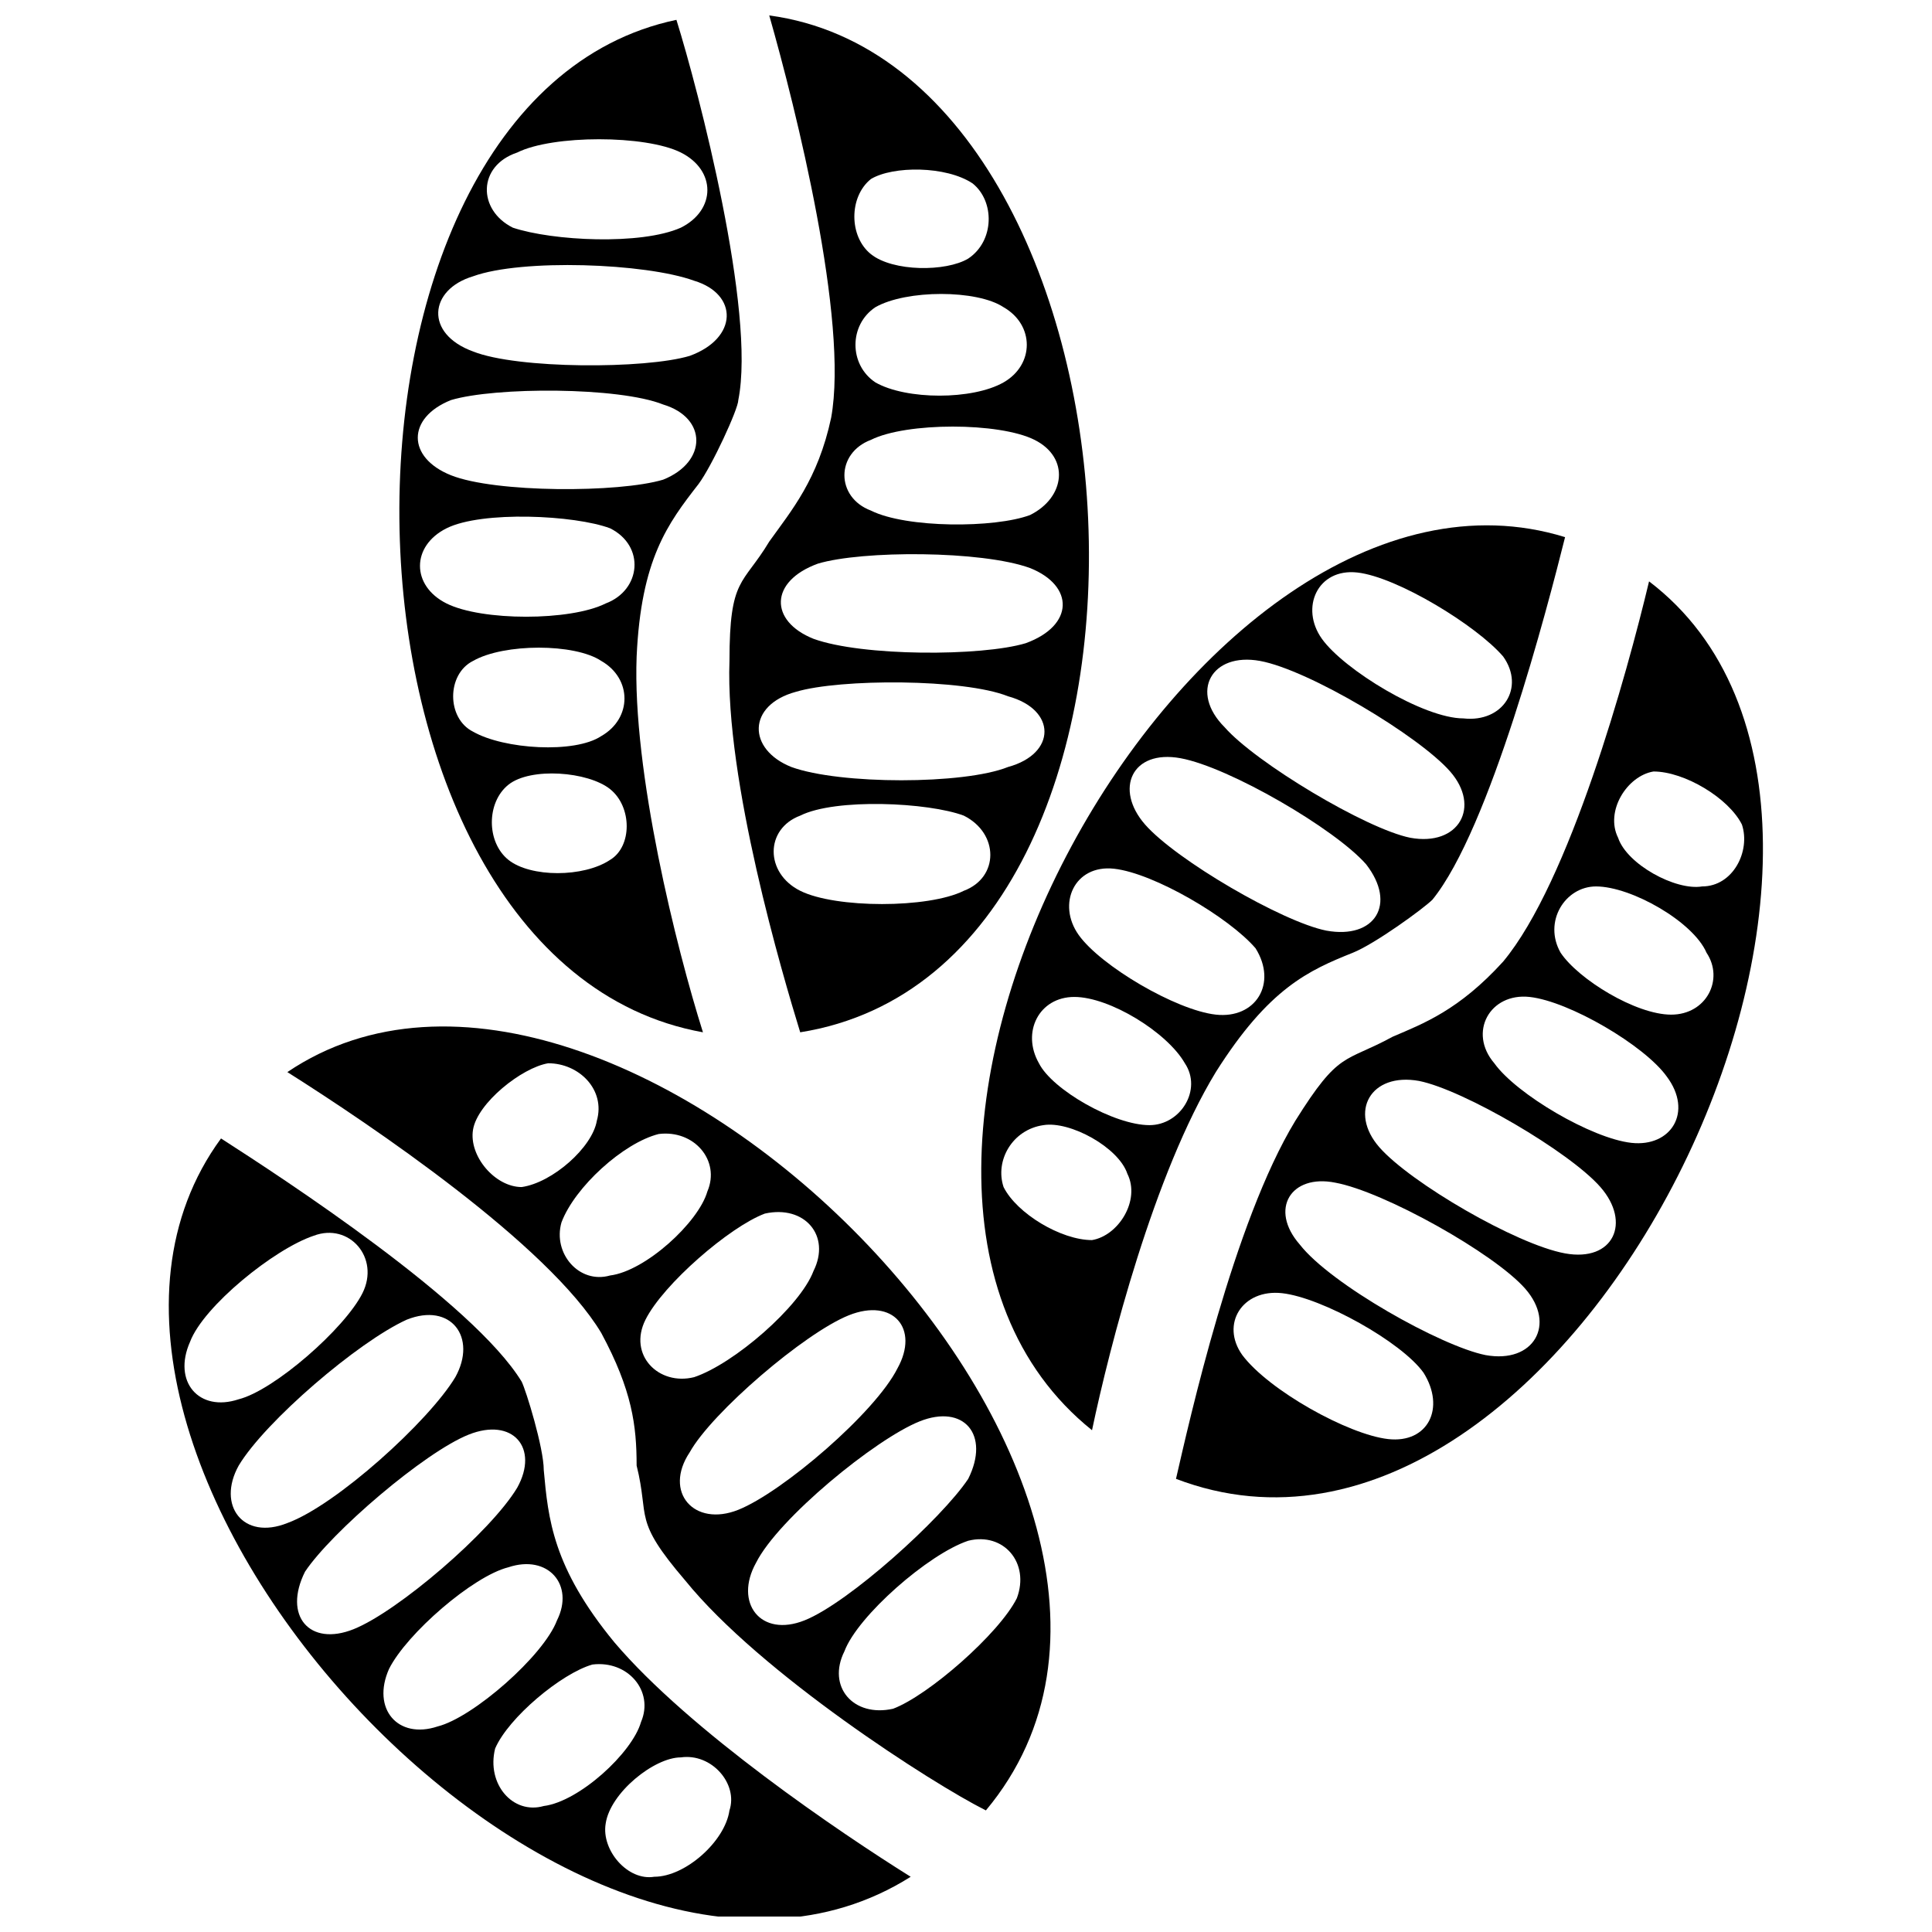
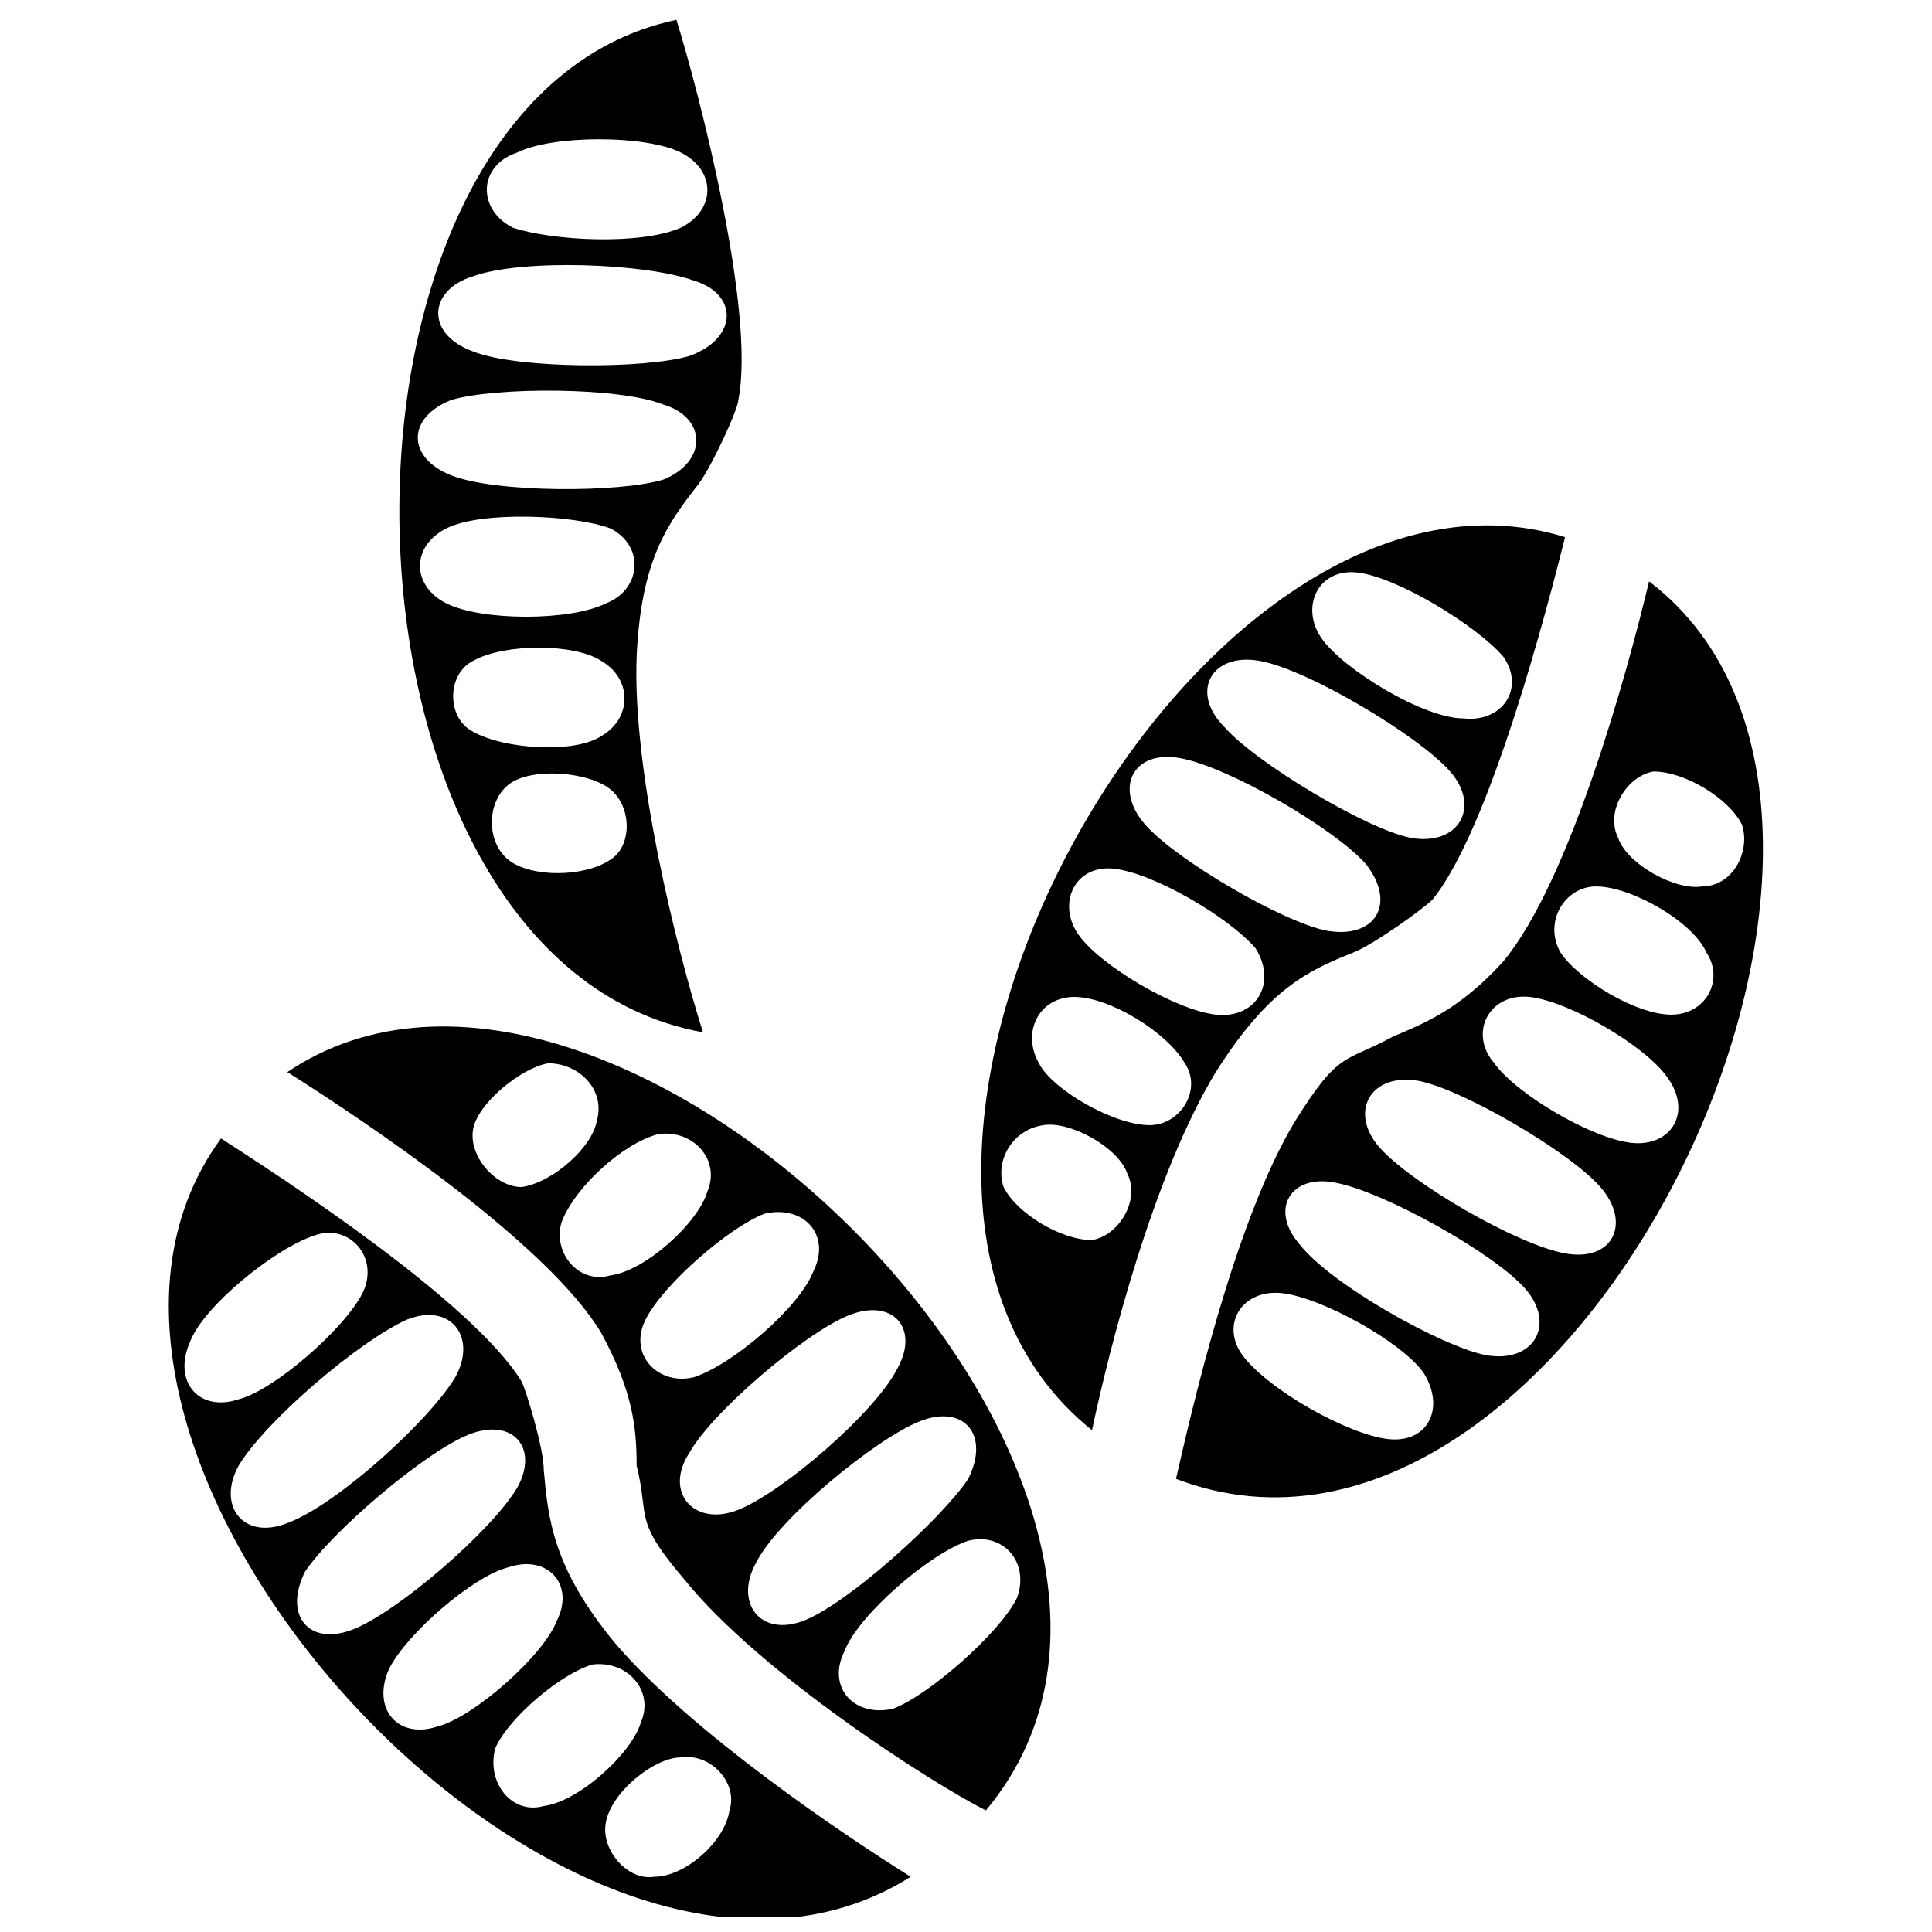
<svg xmlns="http://www.w3.org/2000/svg" width="800px" height="800px" version="1.1" viewBox="144 144 512 512">
  <defs>
    <clipPath id="b">
      <path d="m188 445h198v206.9h-198z" />
    </clipPath>
    <clipPath id="a">
      <path d="m337 148.09h96v269.91h-96z" />
    </clipPath>
  </defs>
  <g clip-path="url(#b)">
    <path d="m385.35 641.36c-89.047 56.238-243.7-112.48-182.78-195.66 16.402 10.543 66.785 43.352 79.672 64.441 1.172 2.344 5.859 17.574 5.859 23.434 1.172 12.887 2.344 25.777 18.746 45.695 19.918 23.434 59.754 50.383 78.5 62.098zm-80.844-14.059c1.172-8.203 12.887-17.574 19.918-17.574 8.203-1.172 15.23 7.031 12.887 14.059-1.172 8.203-11.715 17.574-19.918 17.574-7.031 1.172-14.059-7.031-12.887-14.059zm-29.293-19.918c3.516-8.203 17.574-19.918 25.777-22.262 9.375-1.172 16.402 7.031 12.887 15.23-2.344 8.203-16.402 21.09-25.777 22.262-8.203 2.344-15.23-5.859-12.887-15.23zm-28.121-21.09c4.688-9.375 22.262-24.605 31.633-26.949 10.543-3.516 17.574 4.688 12.887 14.059-3.516 9.375-22.262 25.777-31.633 28.121-10.543 3.516-17.574-4.688-12.887-15.23zm-22.262-25.777c7.031-10.543 31.633-31.633 43.352-36.32 11.715-4.688 18.746 3.516 12.887 14.059-7.031 11.715-31.633 32.805-43.352 37.492-11.715 4.688-18.746-3.516-12.887-15.23zm-17.574-28.121c7.031-11.715 31.633-32.805 44.523-38.664 11.715-4.688 18.746 4.688 12.887 15.23-7.031 11.715-31.633 33.977-44.523 38.664-11.715 4.688-18.746-4.688-12.887-15.23zm-12.887-32.805c3.516-9.375 22.262-24.605 32.805-28.121 9.375-3.516 17.574 5.859 12.887 15.23-4.688 9.375-23.434 25.777-32.805 28.121-10.543 3.516-17.574-4.688-12.887-15.23z" fill-rule="evenodd" />
  </g>
  <path d="m220.15 428.12c86.703-58.582 256.59 110.14 185.12 195.66-14.059-7.031-59.754-36.32-79.672-60.926-14.059-16.402-9.375-16.402-12.887-30.465 0-10.543-1.172-19.918-9.375-35.148-14.059-23.434-60.926-55.066-83.188-69.129zm82.016 12.887c-1.172 7.031-11.715 16.402-19.918 17.574-7.031 0-14.059-8.203-12.887-15.23 1.172-7.031 12.887-16.402 19.918-17.574 8.203 0 15.23 7.031 12.887 15.23zm29.293 18.746c-2.344 8.203-16.402 21.09-25.777 22.262-8.203 2.344-15.23-5.859-12.887-14.059 3.516-9.375 16.402-21.09 25.777-23.434 9.375-1.172 16.402 7.031 12.887 15.23zm28.121 21.09c-3.516 9.375-21.09 24.605-31.633 28.121-9.375 2.344-17.574-5.859-12.887-15.23 4.688-9.375 22.262-24.605 31.633-28.121 10.543-2.344 17.574 5.859 12.887 15.23zm22.262 25.777c-5.859 11.715-30.465 32.805-42.18 37.492s-19.918-4.688-12.887-15.23c5.859-10.543 30.465-31.633 42.18-36.32s18.746 3.516 12.887 14.059zm18.746 29.293c-7.031 10.543-31.633 32.805-43.352 37.492-11.715 4.688-18.746-4.688-12.887-15.23 5.859-11.715 31.633-32.805 43.352-37.492 11.715-4.688 18.746 3.516 12.887 15.23zm12.887 31.633c-4.688 9.375-23.434 25.777-32.805 29.293-10.543 2.344-17.574-5.859-12.887-15.23 3.516-9.375 22.262-25.777 32.805-29.293 9.375-2.344 16.402 5.859 12.887 15.23z" fill-rule="evenodd" />
  <path d="m433.39 523.02c-83.188-66.785 26.949-267.14 125.37-236.67-4.688 18.746-19.918 77.328-35.148 96.074-2.344 2.344-15.23 11.715-21.09 14.059-11.715 4.688-22.262 9.375-36.32 31.633-16.402 26.949-28.121 72.641-32.805 94.902zm-12.887-80.844c7.031-1.172 19.918 5.859 22.262 12.887 3.516 7.031-2.344 16.402-9.375 17.574-8.203 0-19.918-7.031-23.434-14.059-2.344-7.031 2.344-15.23 10.543-16.402zm8.203-33.977c9.375 0 24.605 9.375 29.293 17.574 4.688 7.031-1.172 16.402-9.375 16.402-9.375 0-25.777-9.375-29.293-16.402-4.688-8.203 0-17.574 9.375-17.574zm10.543-33.977c10.543 1.172 30.465 12.887 37.492 21.09 5.859 9.375 0 18.746-10.543 17.574s-30.465-12.887-36.32-21.09c-5.859-8.203-1.172-18.746 9.375-17.574zm17.574-29.293c12.887 2.344 41.008 18.746 49.211 28.121 8.203 10.543 2.344 19.918-10.543 17.574-11.715-2.344-39.836-18.746-48.039-28.121s-3.516-19.918 9.375-17.574zm21.09-25.777c12.887 2.344 42.18 19.918 50.383 29.293s2.344 19.918-10.543 17.574c-11.715-2.344-41.008-19.918-49.211-29.293-9.375-9.375-3.516-19.918 9.375-17.574zm25.777-23.434c10.543 1.172 31.633 14.059 38.664 22.262 5.859 8.203 0 17.574-10.543 16.402-10.543 0-31.633-12.887-37.492-21.09-5.859-8.203-1.172-18.746 9.375-17.574z" fill-rule="evenodd" />
  <path d="m581.02 298.07c83.188 63.27-21.09 277.68-125.37 237.84 3.516-15.23 15.23-67.957 31.633-94.902 11.715-18.746 12.887-15.23 25.777-22.262 8.203-3.516 17.574-7.031 29.293-19.918 17.574-21.09 32.805-76.156 38.664-100.76zm14.059 80.844c-7.031 1.172-19.918-5.859-22.262-12.887-3.516-7.031 2.344-16.402 9.375-17.574 8.203 0 19.918 7.031 23.434 14.059 2.344 7.031-2.344 16.402-10.543 16.402zm-8.203 33.977c-9.375 0-24.605-9.375-29.293-16.402-4.688-8.203 1.172-17.574 9.375-17.574 9.375 0 25.777 9.375 29.293 17.574 4.688 7.031 0 16.402-9.375 16.402zm-10.543 33.977c-10.543-1.172-30.465-12.887-36.32-21.09-7.031-8.203-1.172-18.746 9.375-17.574 10.543 1.172 30.465 12.887 36.32 21.09 7.031 9.375 1.172 18.746-9.375 17.574zm-17.574 29.293c-12.887-2.344-41.008-18.746-49.211-28.121s-2.344-19.918 10.543-17.574c11.715 2.344 39.836 18.746 48.039 28.121s3.516 19.918-9.375 17.574zm-21.09 26.949c-11.715-2.344-41.008-18.746-49.211-29.293-8.203-9.375-2.344-18.746 9.375-16.402 12.887 2.344 42.18 18.746 50.383 28.121s2.344 19.918-10.543 17.574zm-25.777 22.262c-10.543-1.172-31.633-12.887-38.664-22.262-5.859-8.203 0-17.574 10.543-16.402s31.633 12.887 37.492 21.09c5.859 9.375 1.172 18.746-9.375 17.574z" fill-rule="evenodd" />
  <path d="m330.29 417.57c-104.28-18.746-107.79-247.22-7.031-268.31 5.859 18.746 21.09 77.328 16.402 100.76 0 2.344-7.031 17.574-10.543 22.262-8.203 10.543-15.23 19.918-16.402 45.695-1.172 30.465 10.543 77.328 17.574 99.59zm-51.551-65.613c5.859-4.688 21.09-3.516 26.949 1.172s5.859 15.23 0 18.746c-7.031 4.688-21.09 4.688-26.949 0s-5.859-15.23 0-19.918zm-9.375-32.805c8.203-4.688 26.949-4.688 33.977 0 8.203 4.688 8.203 15.23 0 19.918-7.031 4.688-25.777 3.516-33.977-1.172-7.031-3.516-7.031-15.23 0-18.746zm-7.031-35.148c9.375-4.688 33.977-3.516 43.352 0 9.375 4.688 8.203 16.402-1.172 19.918-9.375 4.688-32.805 4.688-42.18 0s-9.375-15.23 0-19.918zm1.172-33.977c11.715-3.516 44.523-3.516 56.238 1.172 11.715 3.516 11.715 15.23 0 19.918-11.715 3.516-44.523 3.516-56.238-1.172s-11.715-15.23 0-19.918zm5.859-32.805c12.887-4.688 45.695-3.516 58.582 1.172 11.715 3.516 11.715 15.23-1.172 19.918-11.715 3.516-45.695 3.516-57.41-1.172-12.887-4.688-11.715-16.402 0-19.918zm11.715-32.805c9.375-4.688 33.977-4.688 43.352 0s9.375 15.23 0 19.918c-10.543 4.688-33.977 3.516-44.523 0-9.375-4.688-9.375-16.402 1.172-19.918z" fill-rule="evenodd" />
  <g clip-path="url(#a)">
-     <path d="m347.86 148.09c104.28 14.059 118.34 251.91 8.203 269.48-4.688-15.23-19.918-66.785-18.746-98.418 0-22.262 3.516-19.918 10.543-31.633 5.859-8.203 12.887-16.402 16.402-32.805 4.688-25.777-9.375-82.016-16.402-106.62zm52.723 64.441c-5.859 3.516-19.918 3.516-25.777-1.172-5.859-4.688-5.859-15.23 0-19.918 5.859-3.516 19.918-3.516 26.949 1.172 5.859 4.688 5.859 15.23-1.172 19.918zm9.375 32.805c-8.203 4.688-25.777 4.688-33.977 0-7.031-4.688-7.031-15.23 0-19.918 8.203-4.688 26.949-4.688 33.977 0 8.203 4.688 8.203 15.23 0 19.918zm7.031 35.148c-9.375 3.516-32.805 3.516-42.18-1.172-9.375-3.516-9.375-15.23 0-18.746 9.375-4.688 33.977-4.688 43.352 0s8.203 15.23-1.172 19.918zm-1.172 33.977c-11.715 3.516-43.352 3.516-56.238-1.172-11.715-4.688-11.715-15.23 1.172-19.918 11.715-3.516 43.352-3.516 56.238 1.172 11.715 4.688 11.715 15.23-1.172 19.918zm-4.688 32.805c-11.715 4.688-44.523 4.688-57.41 0-11.715-4.688-11.715-16.402 1.172-19.918 11.715-3.516 44.523-3.516 56.238 1.172 12.887 3.516 12.887 15.23 0 18.746zm-11.715 32.805c-9.375 4.688-33.977 4.688-43.352 0s-9.375-16.402 0-19.918c9.375-4.688 33.977-3.516 43.352 0 9.375 4.688 9.375 16.402 0 19.918z" fill-rule="evenodd" />
-   </g>
+     </g>
</svg>